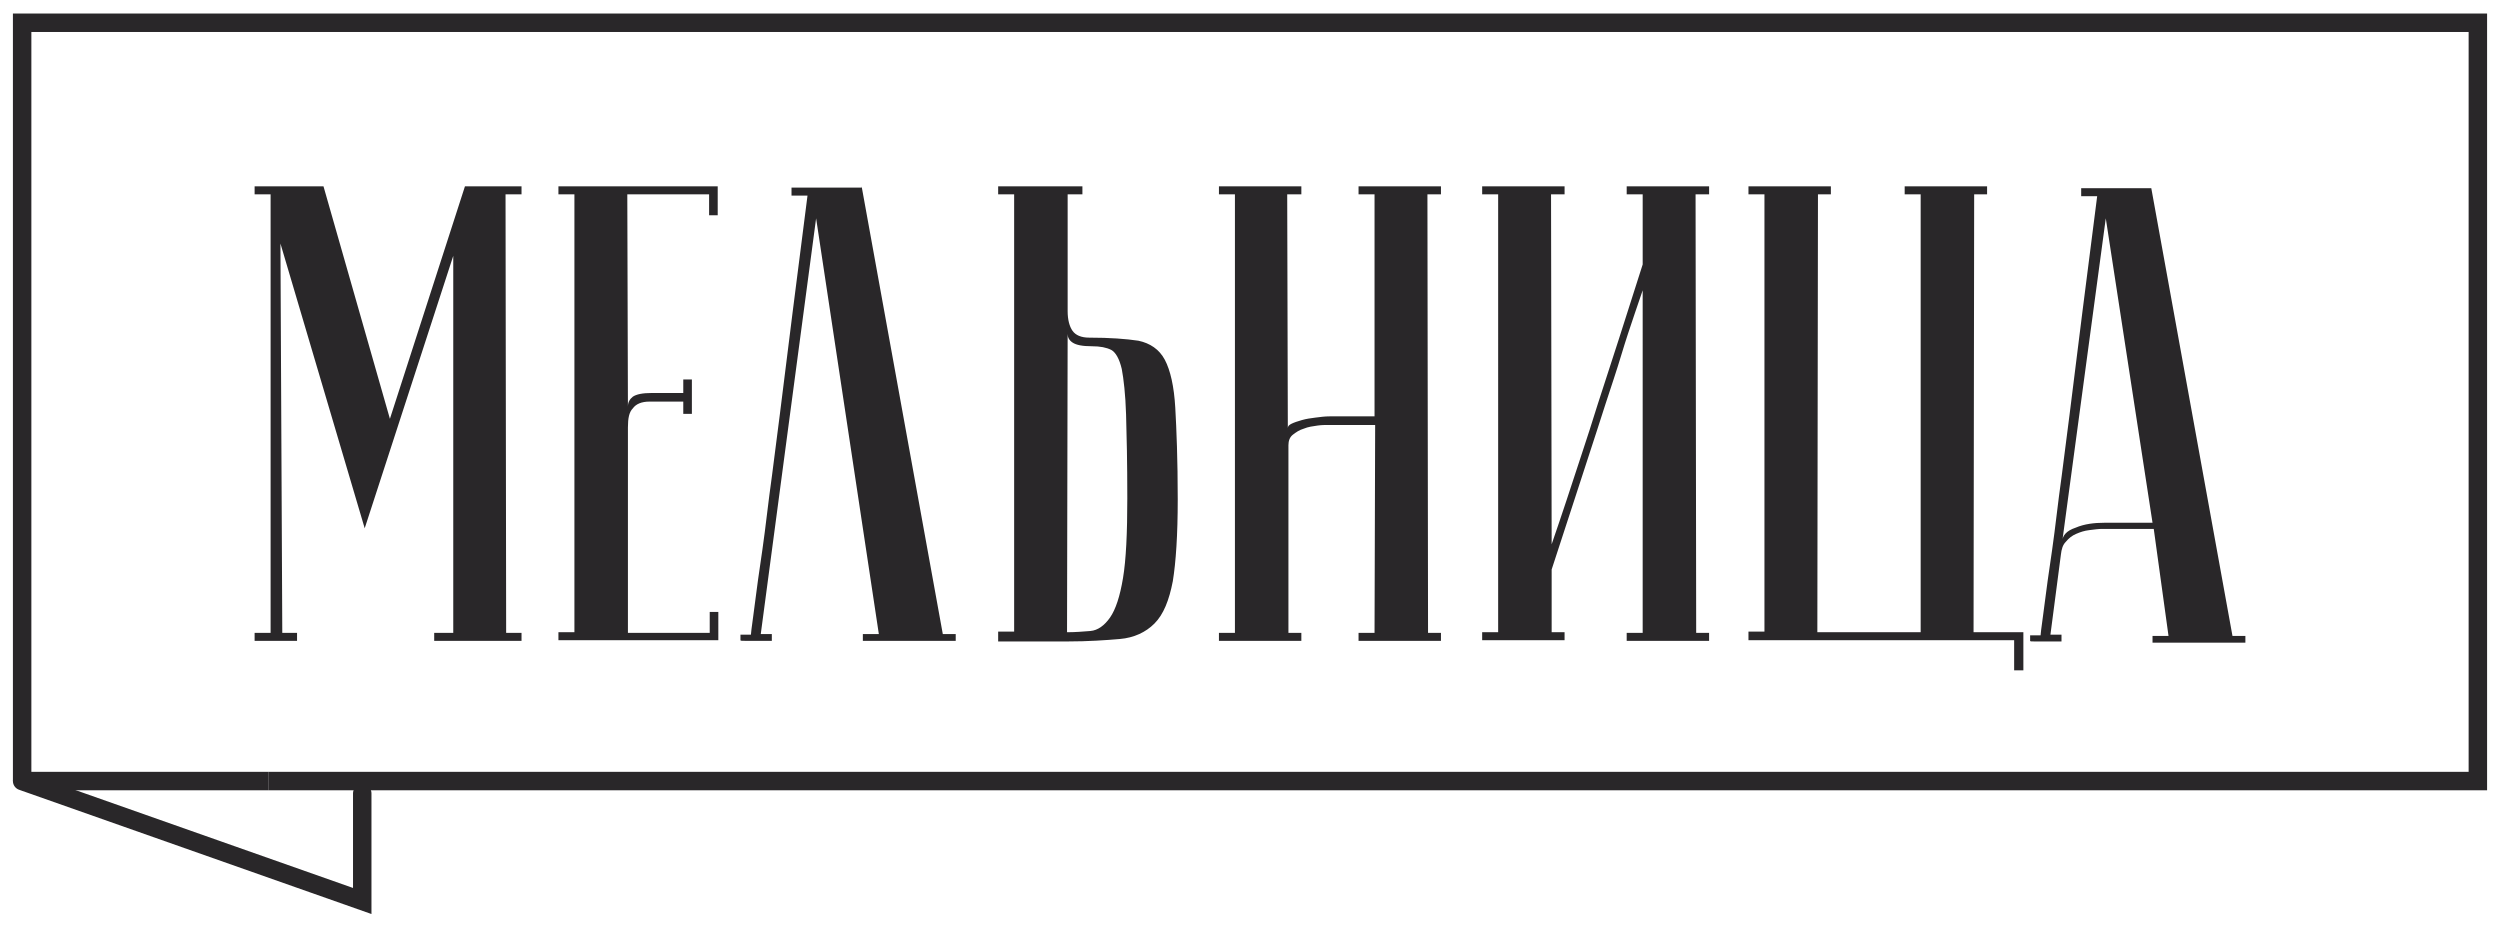
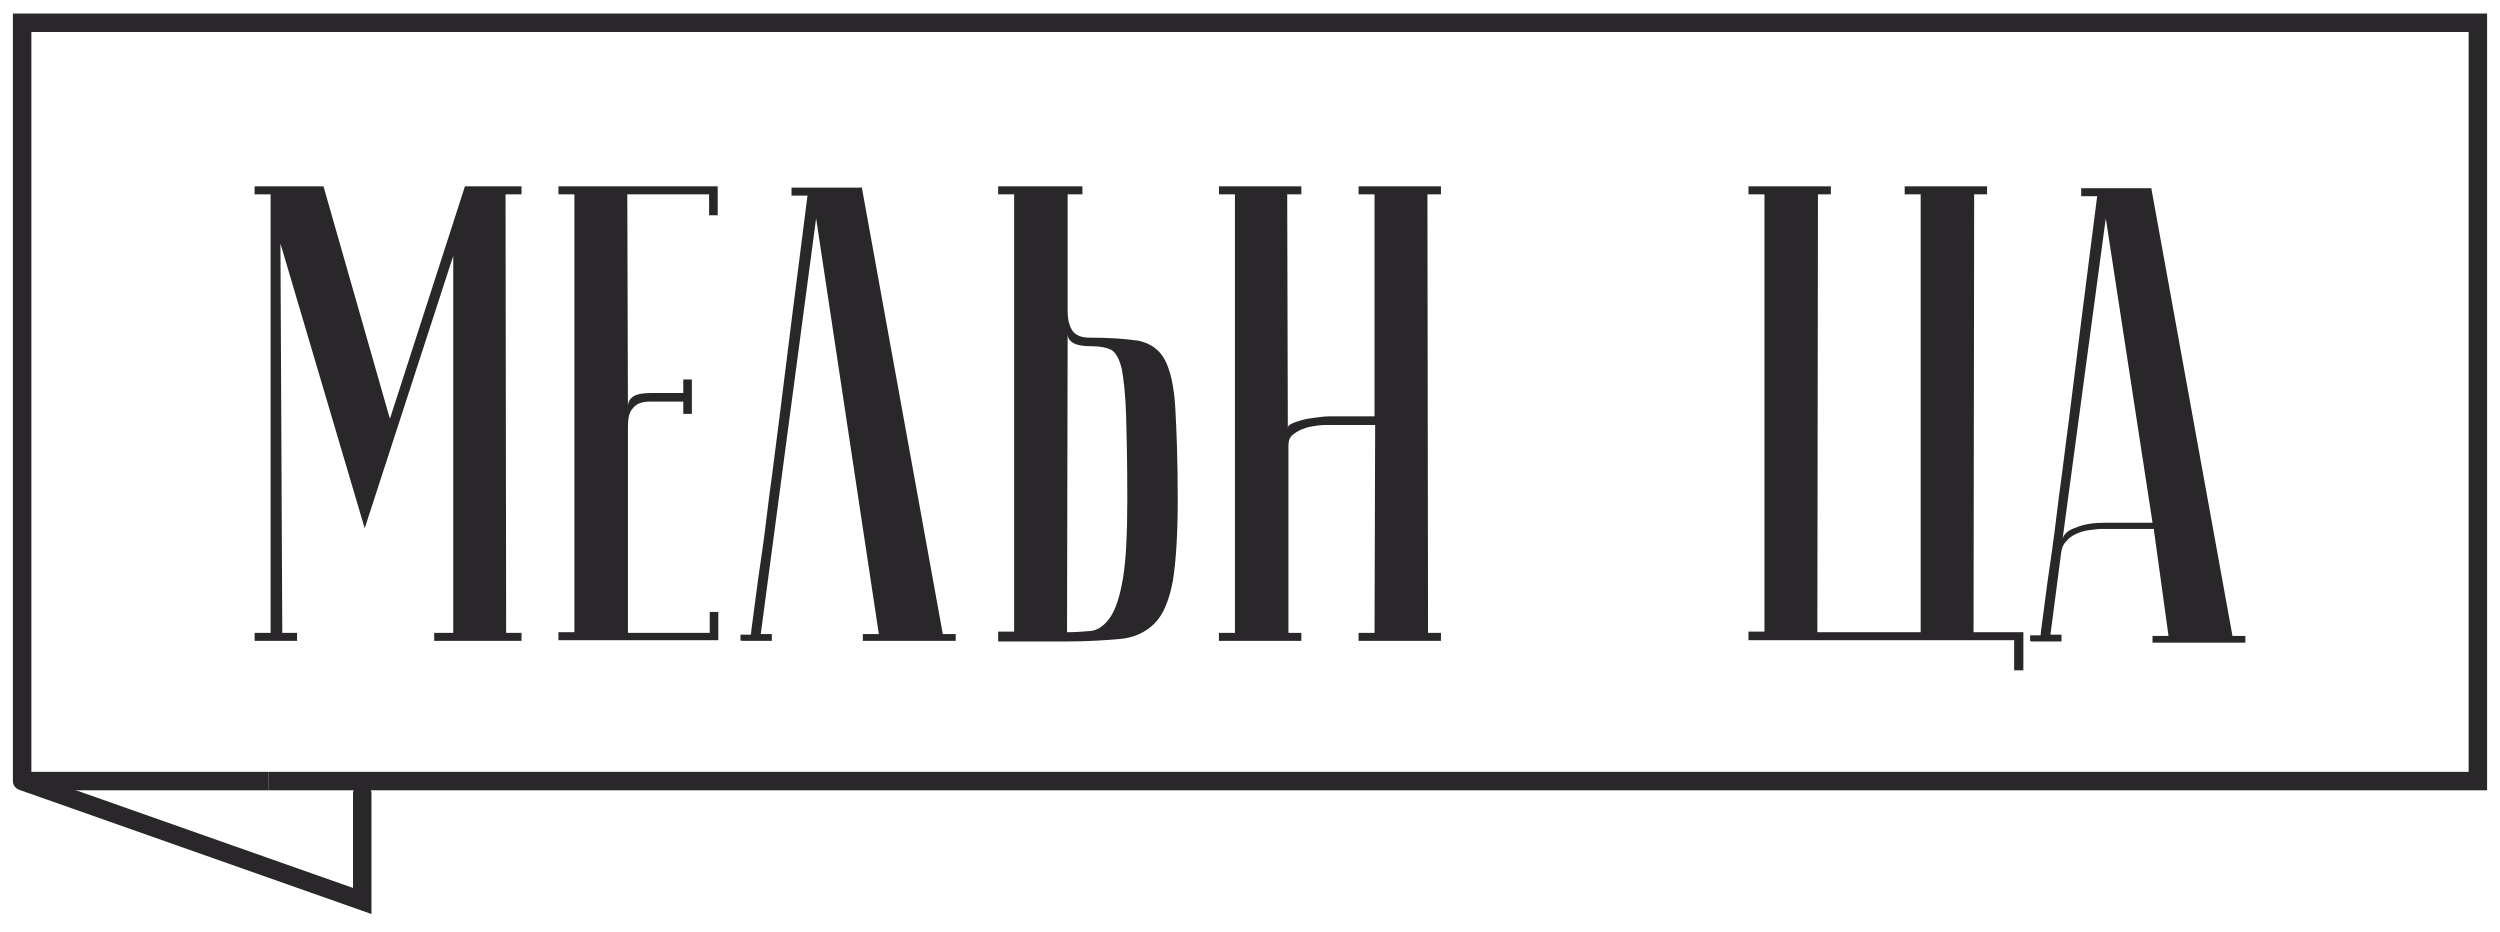
<svg xmlns="http://www.w3.org/2000/svg" id="Слой_1" x="0px" y="0px" viewBox="0 0 406.5 151.6" style="enable-background:new 0 0 406.5 151.6;" xml:space="preserve">
  <style type="text/css"> .st0{enable-background:new ;} .st1{fill:#292729;} .st2{fill:none;stroke:#292729;stroke-width:3;stroke-miterlimit:10;} .st3{fill:none;stroke:#292729;stroke-width:3;stroke-linecap:round;stroke-miterlimit:10;} </style>
  <g class="st0">
    <path class="st1" d="M59.3,85.9L45.6,39.6l0.3,63.3h2.4v1.3h-6.9v-1.3H44V31.6h-2.6v-1.3h11.2l10.8,37.8l12.2-37.8h9.2v1.3h-2.6 l0.1,71.3h2.5v1.3H70.6v-1.3h3.1V41.6L59.3,85.9z" />
    <path class="st1" d="M116.7,30.3V35h-1.4v-3.4H102l0.1,34.5c0-0.7,0.3-1.2,0.8-1.6c0.6-0.4,1.6-0.6,3.1-0.6h5.1v-2.2h1.4v5.6h-1.4 v-2h-5.5c-1.3,0-2.2,0.4-2.7,1.1c-0.6,0.6-0.8,1.6-0.8,3.1v33.4h13.3v-3.4h1.4v4.6h-26v-1.3h2.6V31.6h-2.6v-1.3 C90.8,30.3,116.7,30.3,116.7,30.3z" />
    <path class="st1" d="M140.1,30.3l13.2,72.8h2.1v1.1h-15.1v-1.1h2.6l-10.2-67.6l-9,67.6h1.8v1.1c-0.2,0-0.6,0-1.2,0s-1.2,0-1.7,0 s-1.1,0-1.5,0c-0.5,0-0.7,0-0.7-0.1v-0.9h1.7c0-0.1,0.1-1.1,0.4-3.2s0.6-4.8,1.1-8.1c0.5-3.3,1-7.2,1.5-11.4 c0.6-4.3,1.1-8.6,1.7-13.1c1.3-10.5,2.8-22.4,4.5-35.6h-2.6v-1.3h11.4V30.3z" />
    <path class="st1" d="M162.3,104.1v-1.4h2.6V31.6h-2.6v-1.3H176v1.3h-2.4v19c0,1.4,0.3,2.5,0.8,3.2s1.4,1.1,2.7,1.1 c3.4,0,6,0.2,8,0.5c1.9,0.4,3.4,1.4,4.3,3.1c0.9,1.7,1.5,4.3,1.7,7.8s0.4,8.5,0.4,14.9c0,5.8-0.3,10.2-0.8,13.3 c-0.6,3.1-1.5,5.4-3,6.9c-1.4,1.4-3.3,2.3-5.6,2.5s-5.2,0.4-8.5,0.4h-11.3L162.3,104.1L162.3,104.1z M173.5,102.8 c1.3,0,2.6-0.1,3.8-0.2s2.3-0.9,3.2-2.2c0.9-1.3,1.6-3.4,2.1-6.4s0.7-7.3,0.7-13c0-5.8-0.1-10.3-0.2-13.6c-0.1-3.3-0.4-5.8-0.7-7.4 c-0.4-1.7-1-2.7-1.7-3.1c-0.8-0.4-1.8-0.6-3.2-0.6c-1.5,0-2.5-0.2-3.1-0.6c-0.6-0.4-0.8-0.9-0.8-1.4L173.5,102.8z" />
    <path class="st1" d="M223.6,69.1h-7.7c-0.4,0-1,0-1.7,0.1s-1.5,0.2-2.2,0.5c-0.7,0.2-1.3,0.6-1.8,1s-0.7,1-0.7,1.7v30.5h2.1v1.3 h-13.4v-1.3h2.6V31.6h-2.6v-1.3h13.4v1.3h-2.3l0.1,38c0-0.3,0.2-0.5,0.6-0.7s1-0.4,1.7-0.6s1.4-0.3,2.2-0.4s1.5-0.2,2.3-0.2h7.3 V31.6h-2.6v-1.3h13.4v1.3h-2.2l0.1,71.3h2.1v1.3h-13.4v-1.3h2.6L223.6,69.1L223.6,69.1z" />
-     <path class="st1" d="M267.1,47.2c-0.9,2.6-1.7,5-2.4,7.1c-0.7,2.1-1.4,4.6-2.3,7.3c-0.9,2.7-1.8,5.5-2.7,8.3 c-2.2,6.7-4.6,14.2-7.4,22.7v10.2h2.1v1.3H241v-1.3h2.6V31.6H241v-1.3h13.4v1.3h-2.2l0.1,56.9c0.9-2.6,1.7-5,2.4-7.1 s1.5-4.6,2.4-7.3c0.9-2.7,1.8-5.5,2.7-8.4c2.2-6.7,4.6-14.2,7.3-22.7V31.6h-2.6v-1.3h13.4v1.3h-2.2l0.1,71.3h2.1v1.3h-13.4v-1.3 h2.6V47.2z" />
    <path class="st1" d="M284.3,104.1v-1.4h2.6V31.6h-2.6v-1.3h13.4v1.3h-2.1l-0.1,71.2h16.8V31.6h-2.6v-1.3h13.4v1.3H321l-0.1,71.2 h8.1v6.2h-1.5v-4.9C327.5,104.1,284.3,104.1,284.3,104.1z" />
    <path class="st1" d="M350.2,86h-8.4c-0.6,0-1.3,0.1-2.1,0.2s-1.4,0.3-2.1,0.6c-0.7,0.3-1.2,0.7-1.7,1.3c-0.5,0.5-0.7,1.2-0.8,2.1 l-1.7,13h1.8v1.1c-0.2,0-0.6,0-1.2,0s-1.2,0-1.7,0s-1.1,0-1.5,0c-0.5,0-0.7,0-0.7-0.1v-0.9h1.7c0-0.1,0.1-1.1,0.4-3.2 s0.6-4.8,1.1-8.1c0.5-3.3,1-7.2,1.5-11.4c0.6-4.3,1.1-8.6,1.7-13.1c1.3-10.5,2.8-22.4,4.5-35.6h-2.6v-1.3h11.4l13.2,72.8h2.1v1.1 H350v-1.1h2.6L350.2,86z M350,85l-7.6-49.5l-7.1,52.7c0-1.1,0.7-1.9,2.2-2.4c1.4-0.6,3-0.8,4.7-0.8C342.2,85,350,85,350,85z" />
  </g>
  <g>
    <polyline class="st2" points="43.7,127 402.9,127 402.9,3.7 3.6,3.7 3.6,127 " />
    <polyline class="st3" points="58.9,129 58.9,146.5 3.6,127 " />
    <line class="st2" x1="43.7" y1="127" x2="3.6" y2="127" />
  </g>
</svg>